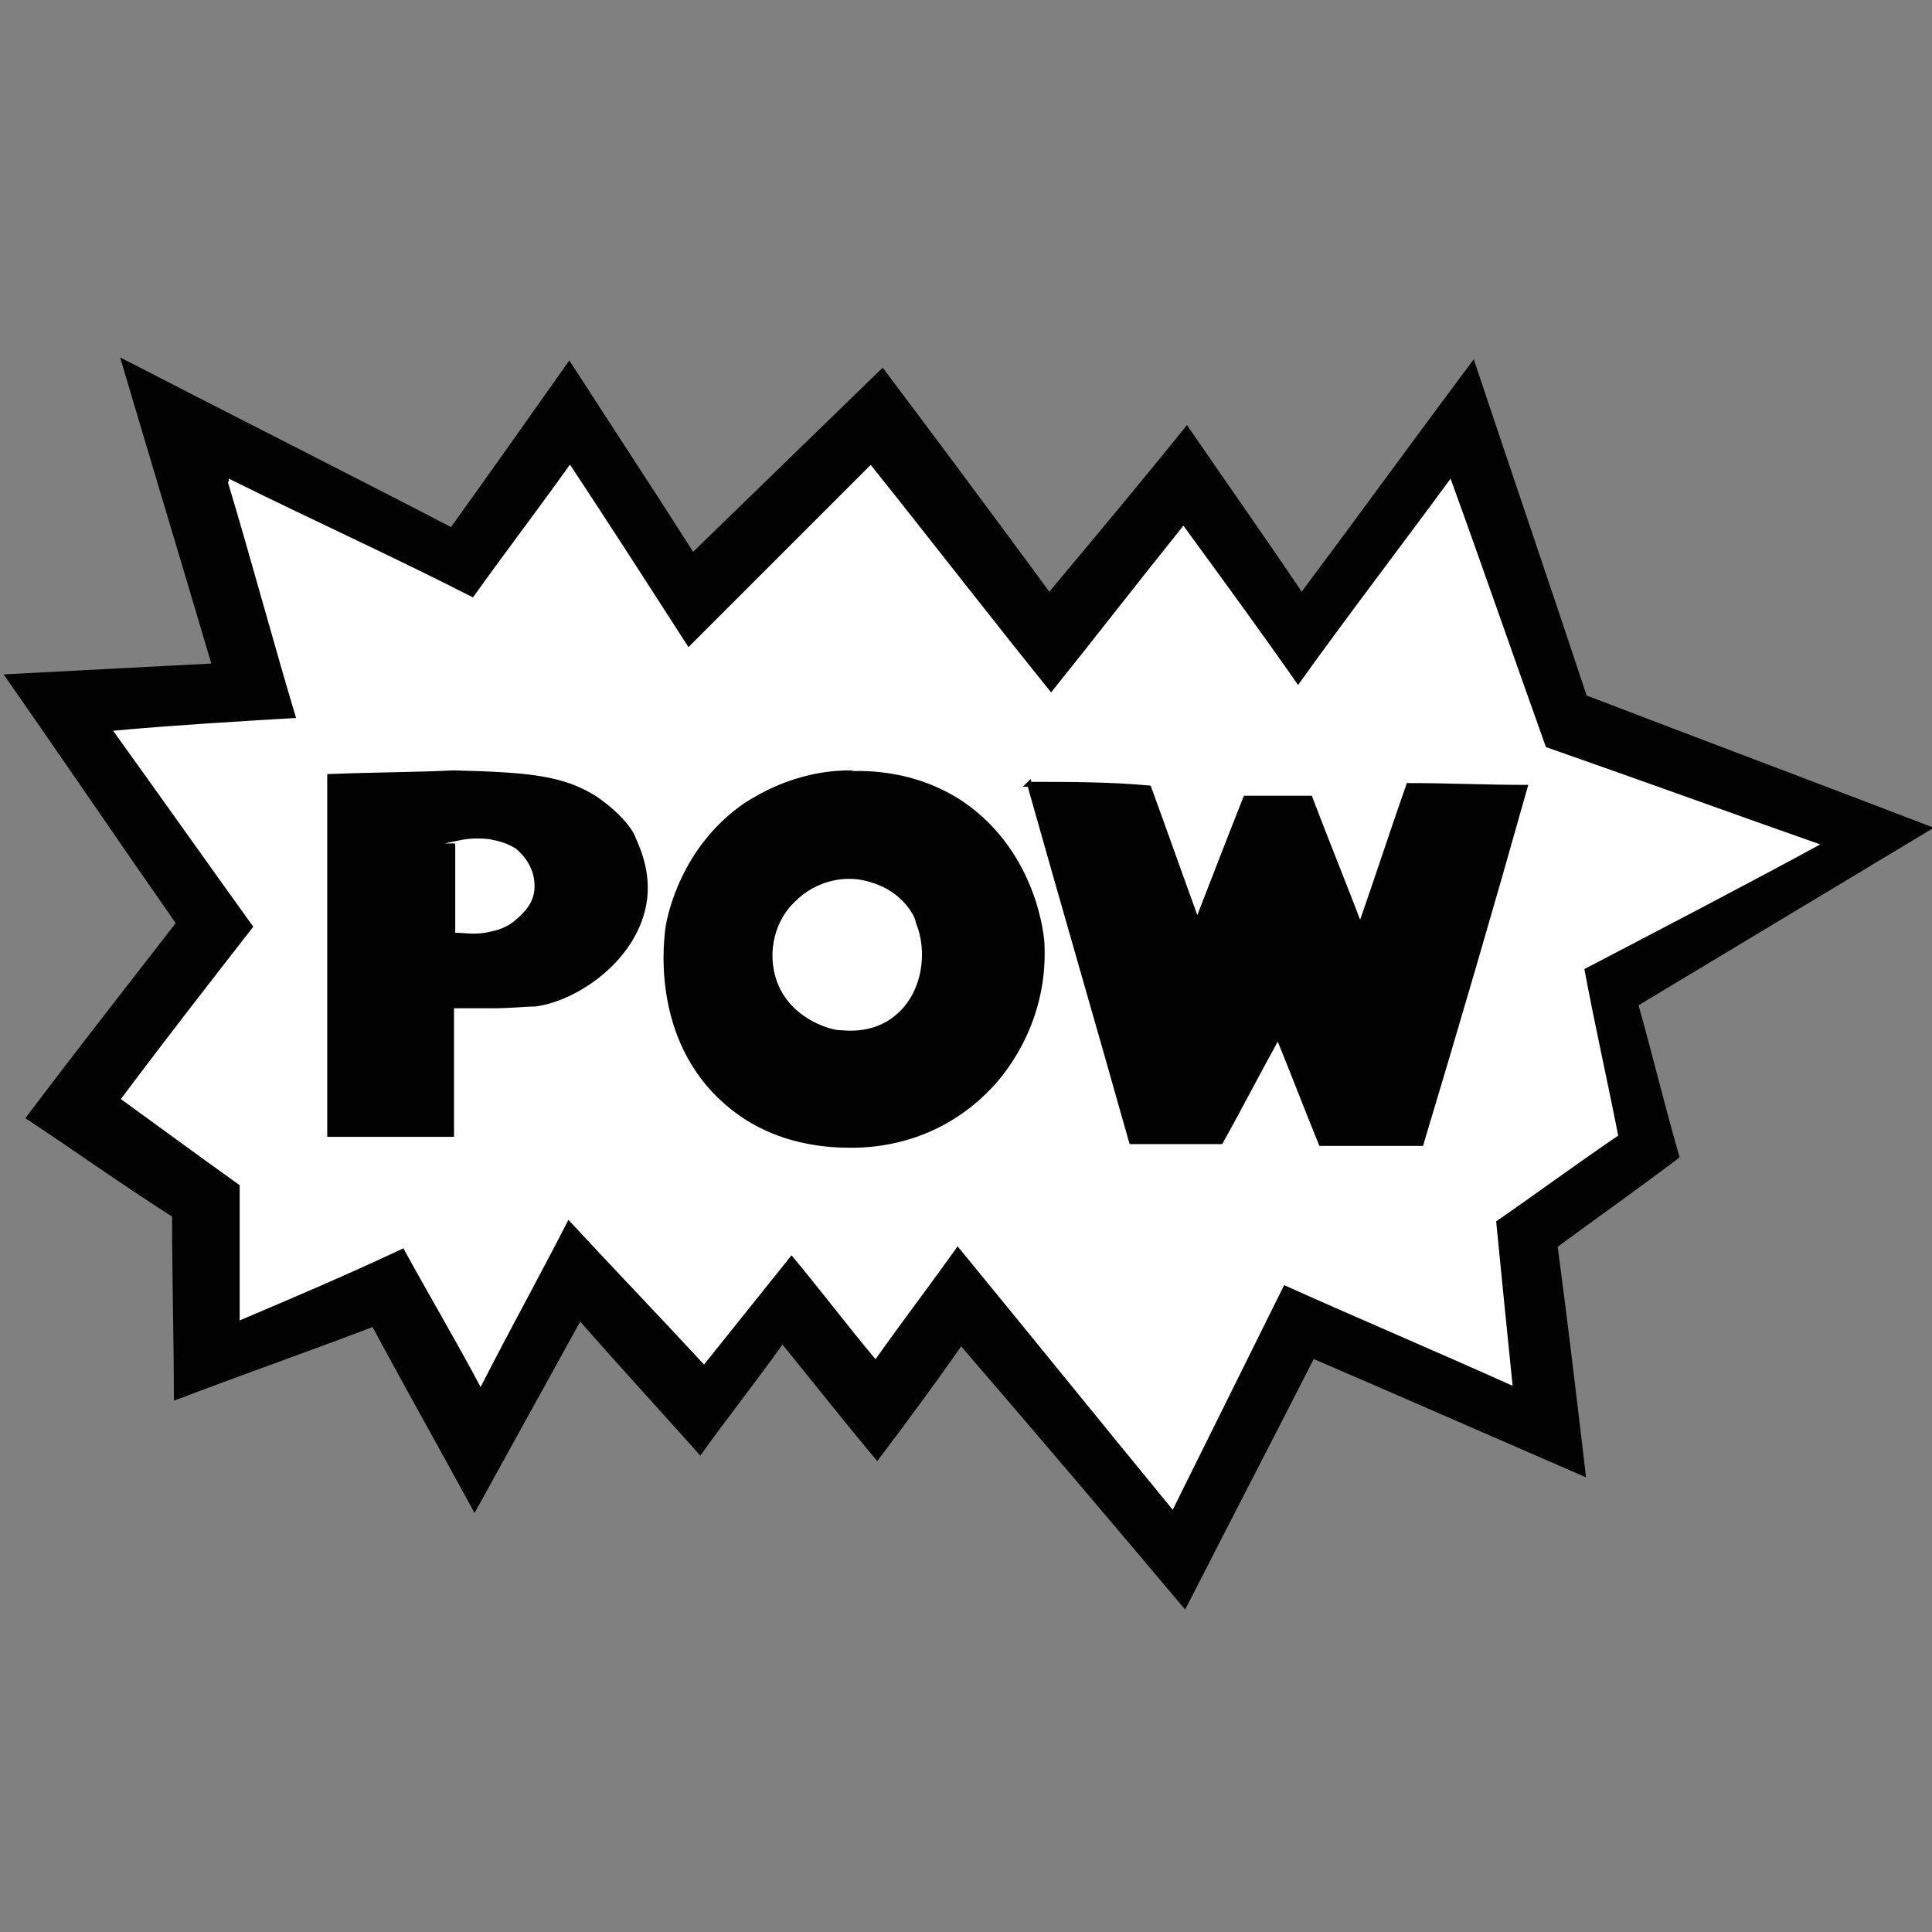
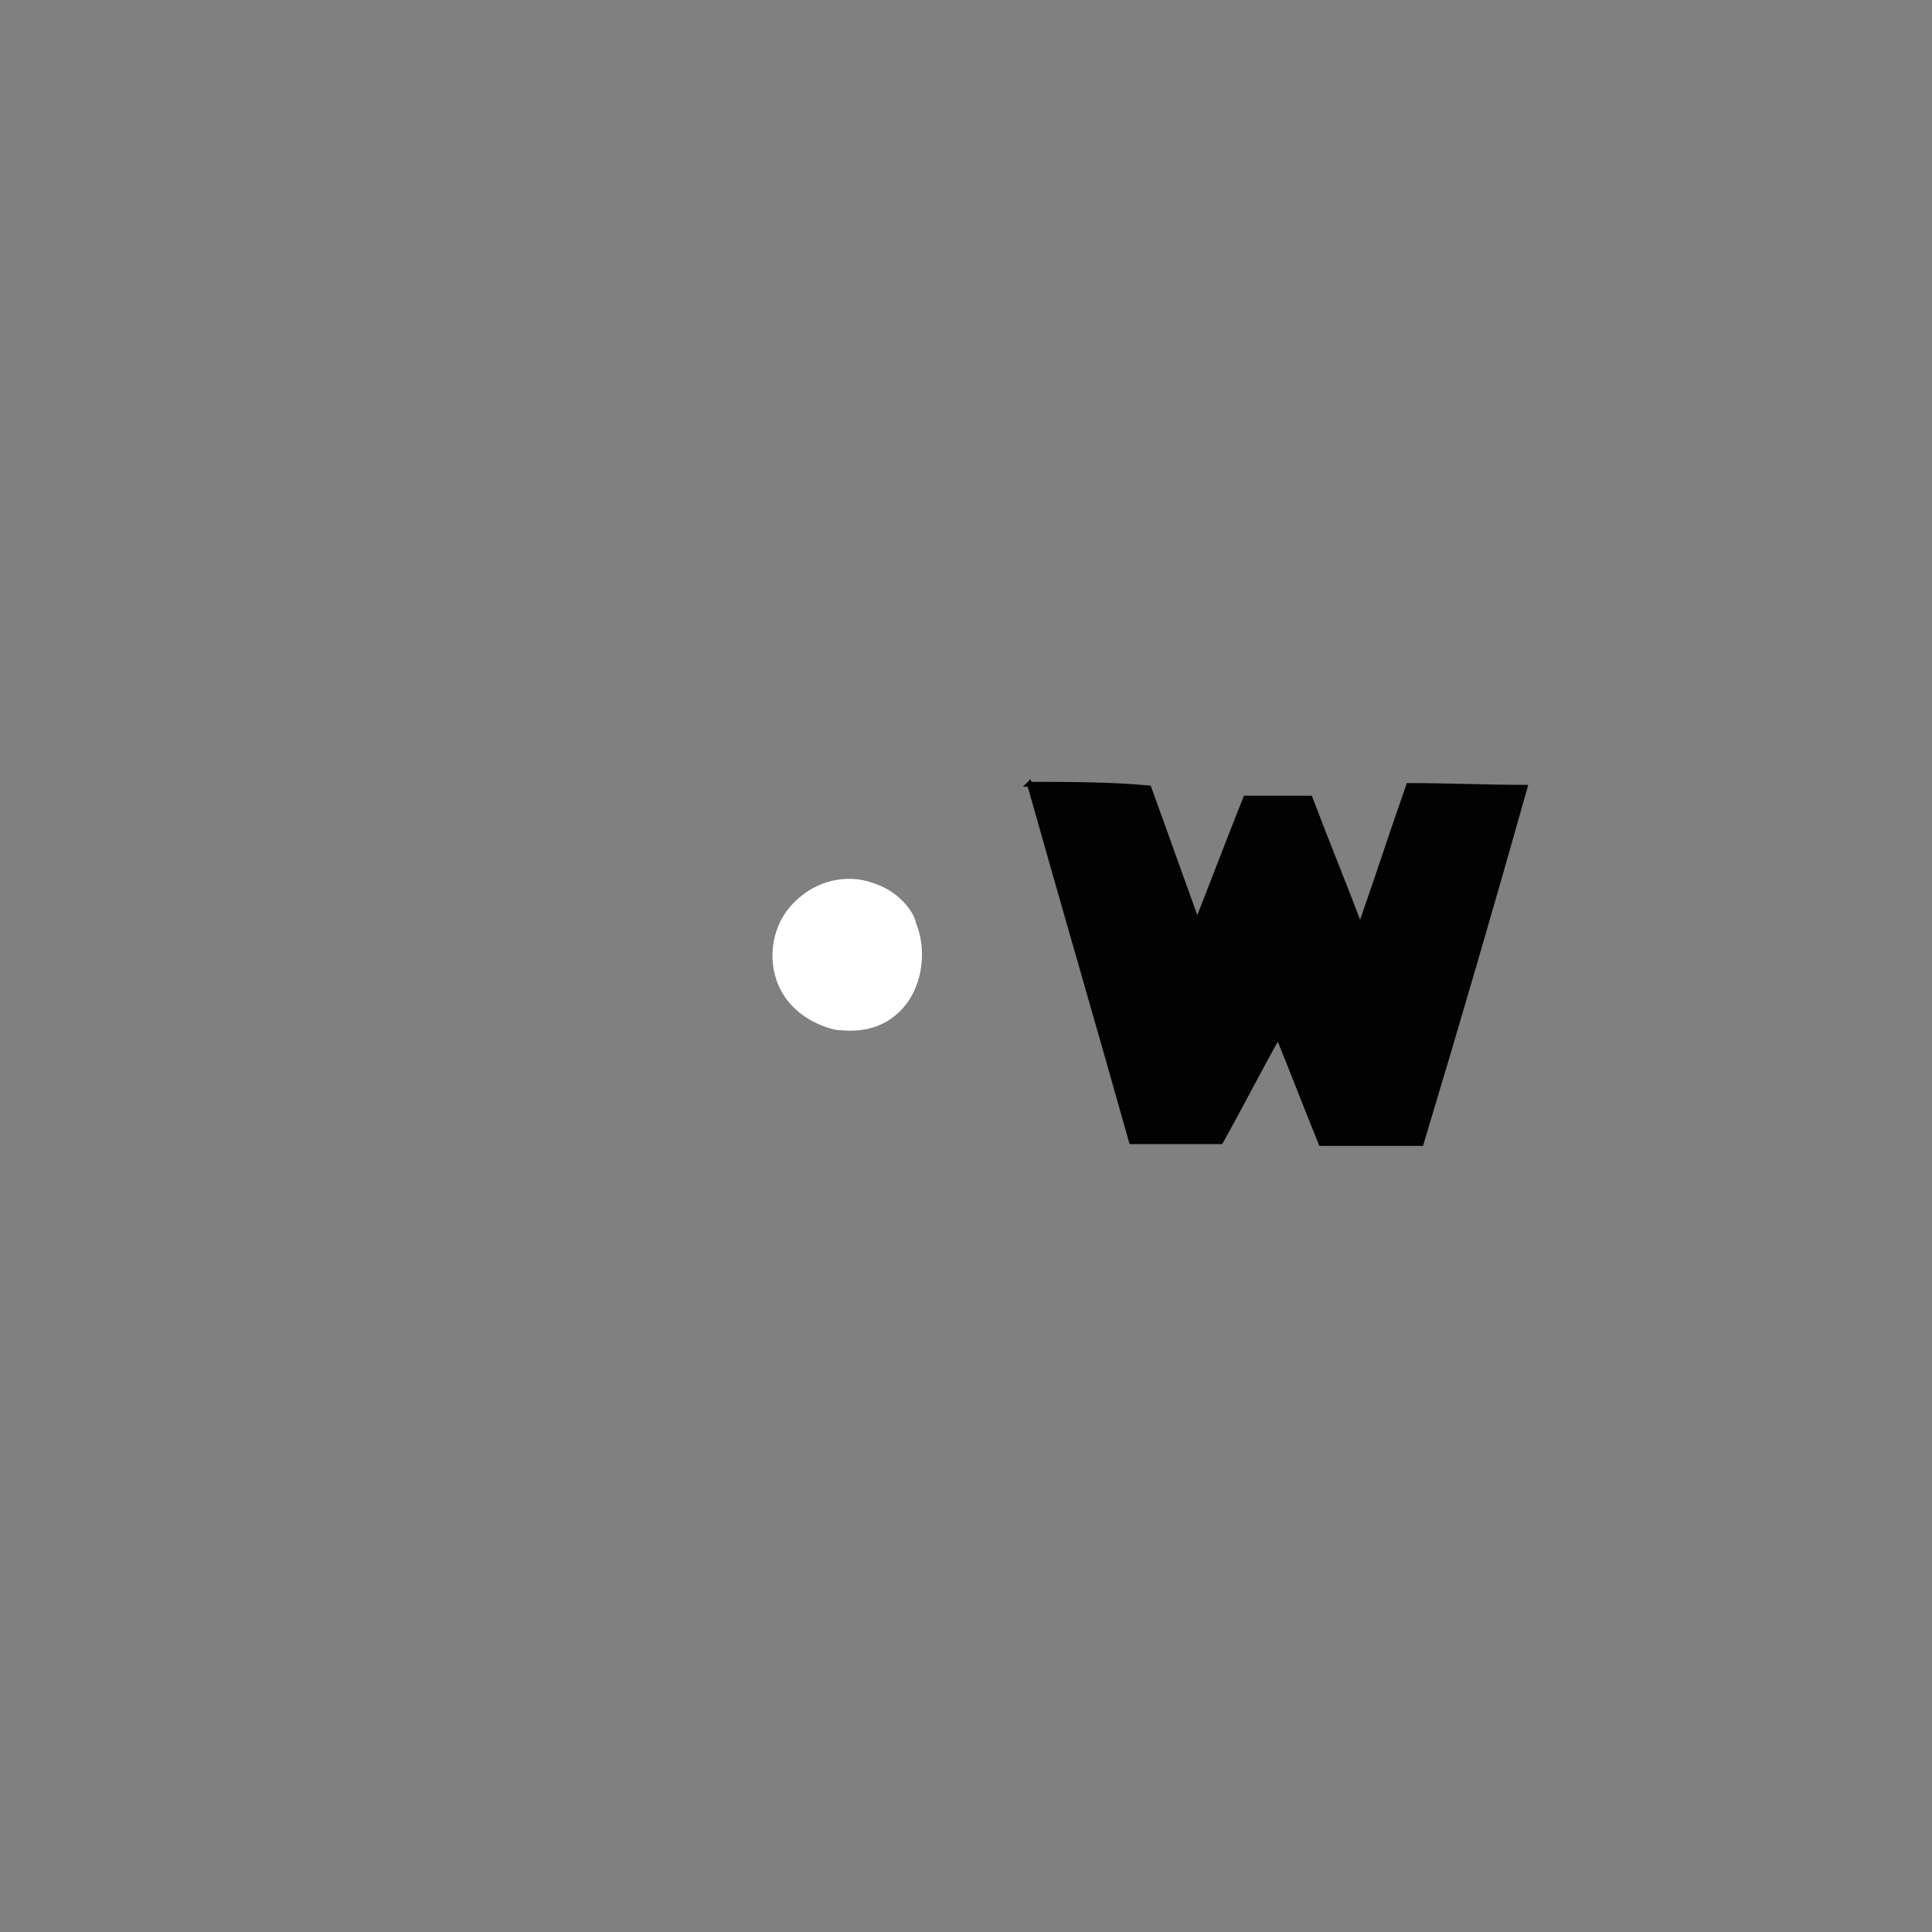
<svg xmlns="http://www.w3.org/2000/svg" id="Layer_1" viewBox="0 0 32 32">
  <rect x="0" y="0" width="32" height="32" fill="#808080" stroke="none" />
  <defs>
    <style>.cls-1,.cls-2{fill:#020202;}.cls-2{stroke:#020202;stroke-width:.08px;}.cls-2,.cls-3{stroke-miterlimit:10;}.cls-3{fill:#fff;stroke:#fff;stroke-width:.04px;}</style>
  </defs>
  <g id="Layer_3">
-     <path class="cls-1" d="M1.99,5.92c.5,1.69,1.01,3.38,1.51,5.07-1.16.06-2.28.12-3.44.18.95,1.36,1.9,2.76,2.85,4.12-.83,1.07-1.66,2.13-2.49,3.23.8.53,1.6,1.1,2.43,1.63,0,1.01.03,2.05.03,3.05,1.1-.42,2.19-.8,3.29-1.22.56,1.04,1.13,2.05,1.69,3.08.59-1.07,1.16-2.1,1.75-3.17.65.74,1.33,1.48,1.99,2.22.44-.62.92-1.22,1.36-1.84.53.65,1.04,1.3,1.57,1.93.47-.62.95-1.27,1.39-1.9,1.25,1.45,2.49,2.91,3.71,4.36.71-1.39,1.42-2.76,2.13-4.15,1.51.65,2.99,1.3,4.51,1.96-.15-1.27-.3-2.55-.47-3.82.68-.5,1.36-.98,2.02-1.48-.24-.83-.44-1.66-.68-2.52,1.63-.98,3.26-1.96,4.89-2.94-1.93-.74-3.82-1.45-5.75-2.19-.62-1.87-1.25-3.71-1.87-5.57-.95,1.27-1.9,2.58-2.85,3.85-.62-.92-1.27-1.84-1.9-2.76-.74.92-1.51,1.84-2.28,2.76-.92-1.25-1.84-2.49-2.76-3.71-1.04,1.01-2.08,2.02-3.14,3.05-.68-1.07-1.36-2.1-2.05-3.17-.65.92-1.3,1.84-1.96,2.76-1.81-.94-3.64-1.86-5.48-2.81Z" />
-     <path class="cls-3" d="M3.8,8c.39,1.3.74,2.61,1.13,3.91-1.01.06-2.02.12-3.02.21.77,1.07,1.54,2.16,2.31,3.23-.74.95-1.48,1.9-2.19,2.85.65.47,1.3.95,1.96,1.42v2.22c.92-.39,1.81-.77,2.7-1.19.42.77.86,1.51,1.27,2.28.47-.92.98-1.84,1.45-2.76.74.8,1.51,1.6,2.25,2.4.47-.59.98-1.22,1.45-1.81.47.56.92,1.16,1.39,1.72.44-.62.92-1.25,1.36-1.87,1.19,1.45,2.37,2.91,3.56,4.36.62-1.25,1.22-2.46,1.84-3.71,1.25.56,2.52,1.1,3.77,1.66-.09-.89-.18-1.78-.27-2.7.68-.47,1.33-.95,2.02-1.42-.18-.92-.39-1.84-.56-2.76,1.3-.68,2.61-1.36,3.88-2.05-1.51-.53-2.99-1.07-4.51-1.6-.53-1.48-1.04-2.96-1.57-4.42-.83,1.13-1.69,2.25-2.52,3.41-.62-.89-1.25-1.75-1.9-2.64-.74.92-1.45,1.84-2.19,2.76-1.01-1.25-1.99-2.52-2.99-3.77-1.01,1.01-2.02,2.02-3.02,3.02-.65-1.01-1.3-2.02-1.96-3.02-.53.74-1.07,1.45-1.6,2.19-1.33-.68-2.7-1.3-4.03-1.96v.04Z" />
-   </g>
+     </g>
  <g id="Layer_1-2">
-     <path class="cls-2" d="M5.46,12.86v5.93h2.02v-2.13h.71c.24,0,.56-.03.68-.03.68-.09,1.69-.77,1.81-1.75.06-.53-.18-.95-.21-1.04-.06-.12-.24-.36-.62-.62-.53-.33-1.07-.39-2.34-.42-.59.03-1.27.03-2.05.06Z" />
-     <path class="cls-3" d="M7.56,13.95v1.48c.12,0,.27.03.47,0,.15-.03.33-.06.5-.21.06-.06.27-.21.3-.47.03-.3-.12-.53-.3-.68-.15-.09-.27-.12-.42-.15-.24-.03-.42,0-.56.03h.01Z" />
-     <path class="cls-2" d="M14.08,12.8c-.92,0-1.57.44-1.72.53-1.04.71-1.27,1.84-1.3,2.05,0,.06-.3,1.81,1.01,2.91.8.68,1.75.68,2.05.68.36,0,1.39-.06,2.25-.95.15-.15.95-1.01.89-2.37,0-.12-.12-1.51-1.33-2.34-.8-.53-1.6-.5-1.84-.5h-.01Z" />
    <path class="cls-3" d="M14.44,14.64c-.42-.15-.92-.03-1.25.3-.39.36-.47.95-.27,1.39.27.59.92.71.95.71.09,0,.56.09.95-.24.44-.36.53-1.04.33-1.51,0-.09-.21-.5-.71-.65Z" />
    <path class="cls-2" d="M17.05,12.98c.56,1.99,1.13,3.94,1.69,5.93h1.48c.33-.59.62-1.16.95-1.75.24.59.47,1.19.71,1.78h1.66c.59-1.96,1.16-3.91,1.72-5.9-.65,0-1.27-.03-1.93-.03-.27.77-.53,1.57-.8,2.34-.27-.71-.56-1.42-.83-2.13h-1.07c-.27.68-.53,1.36-.8,2.05-.27-.74-.53-1.48-.8-2.22-.65-.06-1.33-.06-1.99-.06h0Z" />
  </g>
</svg>